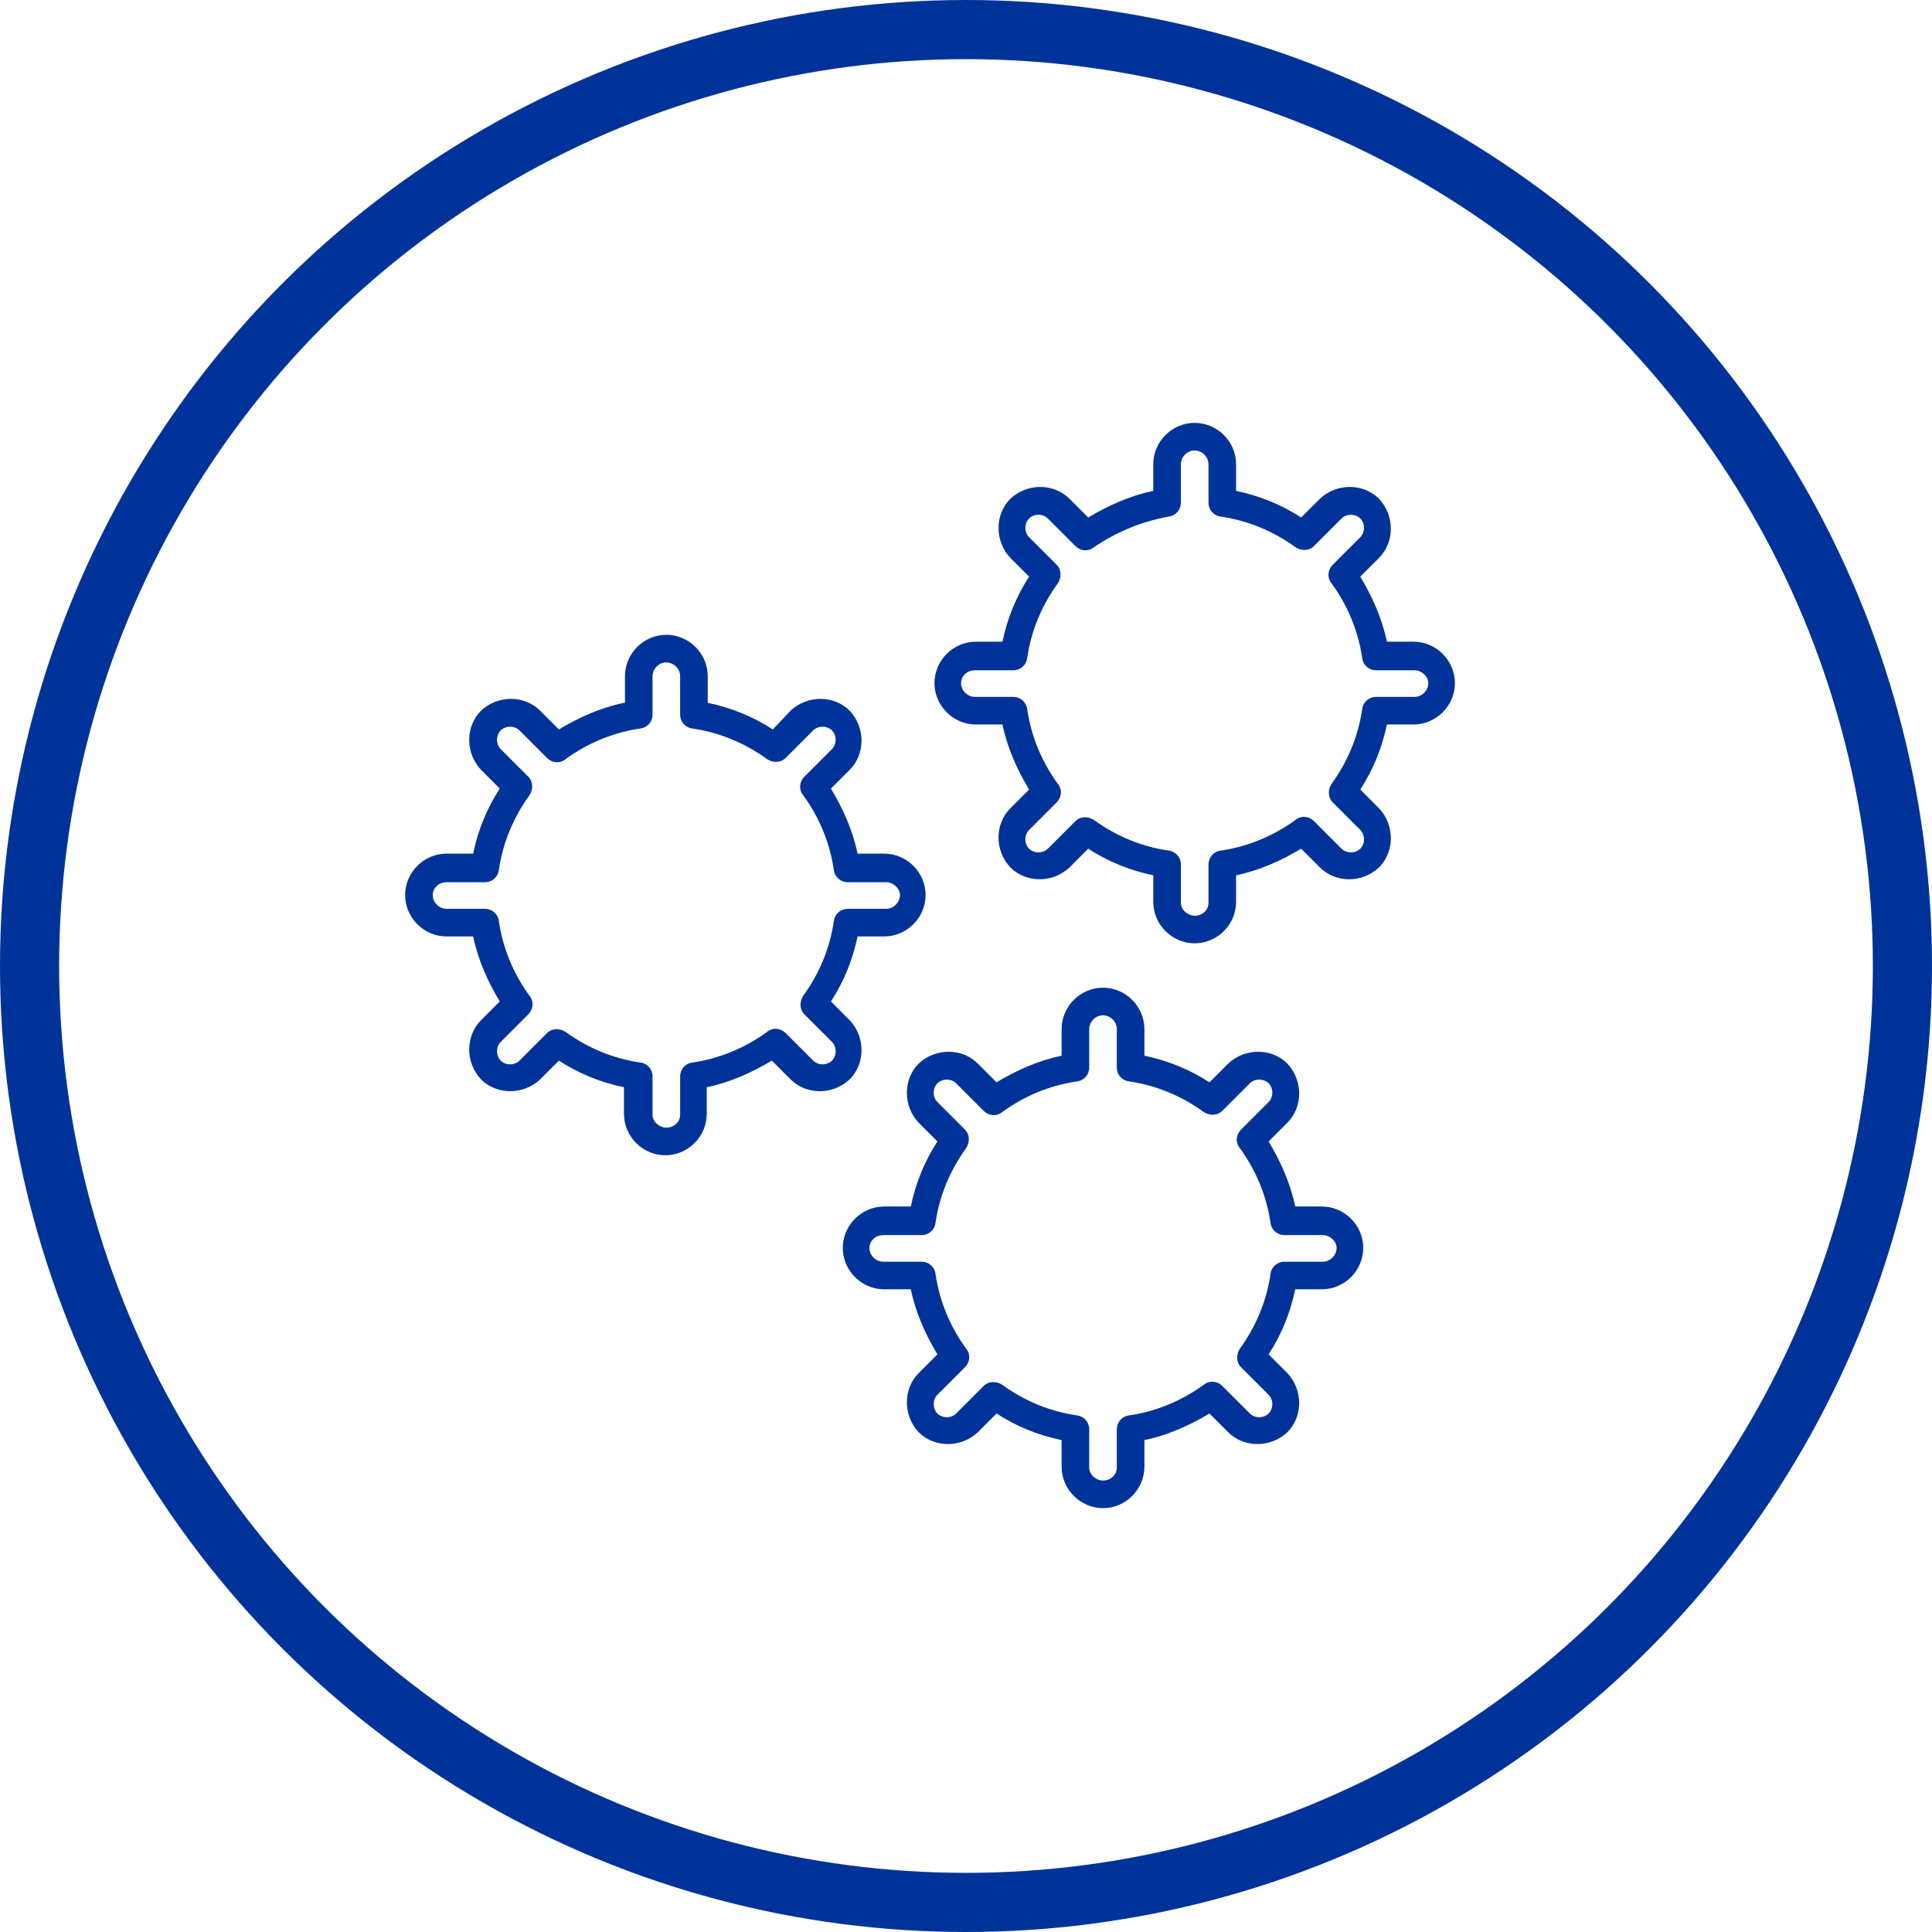
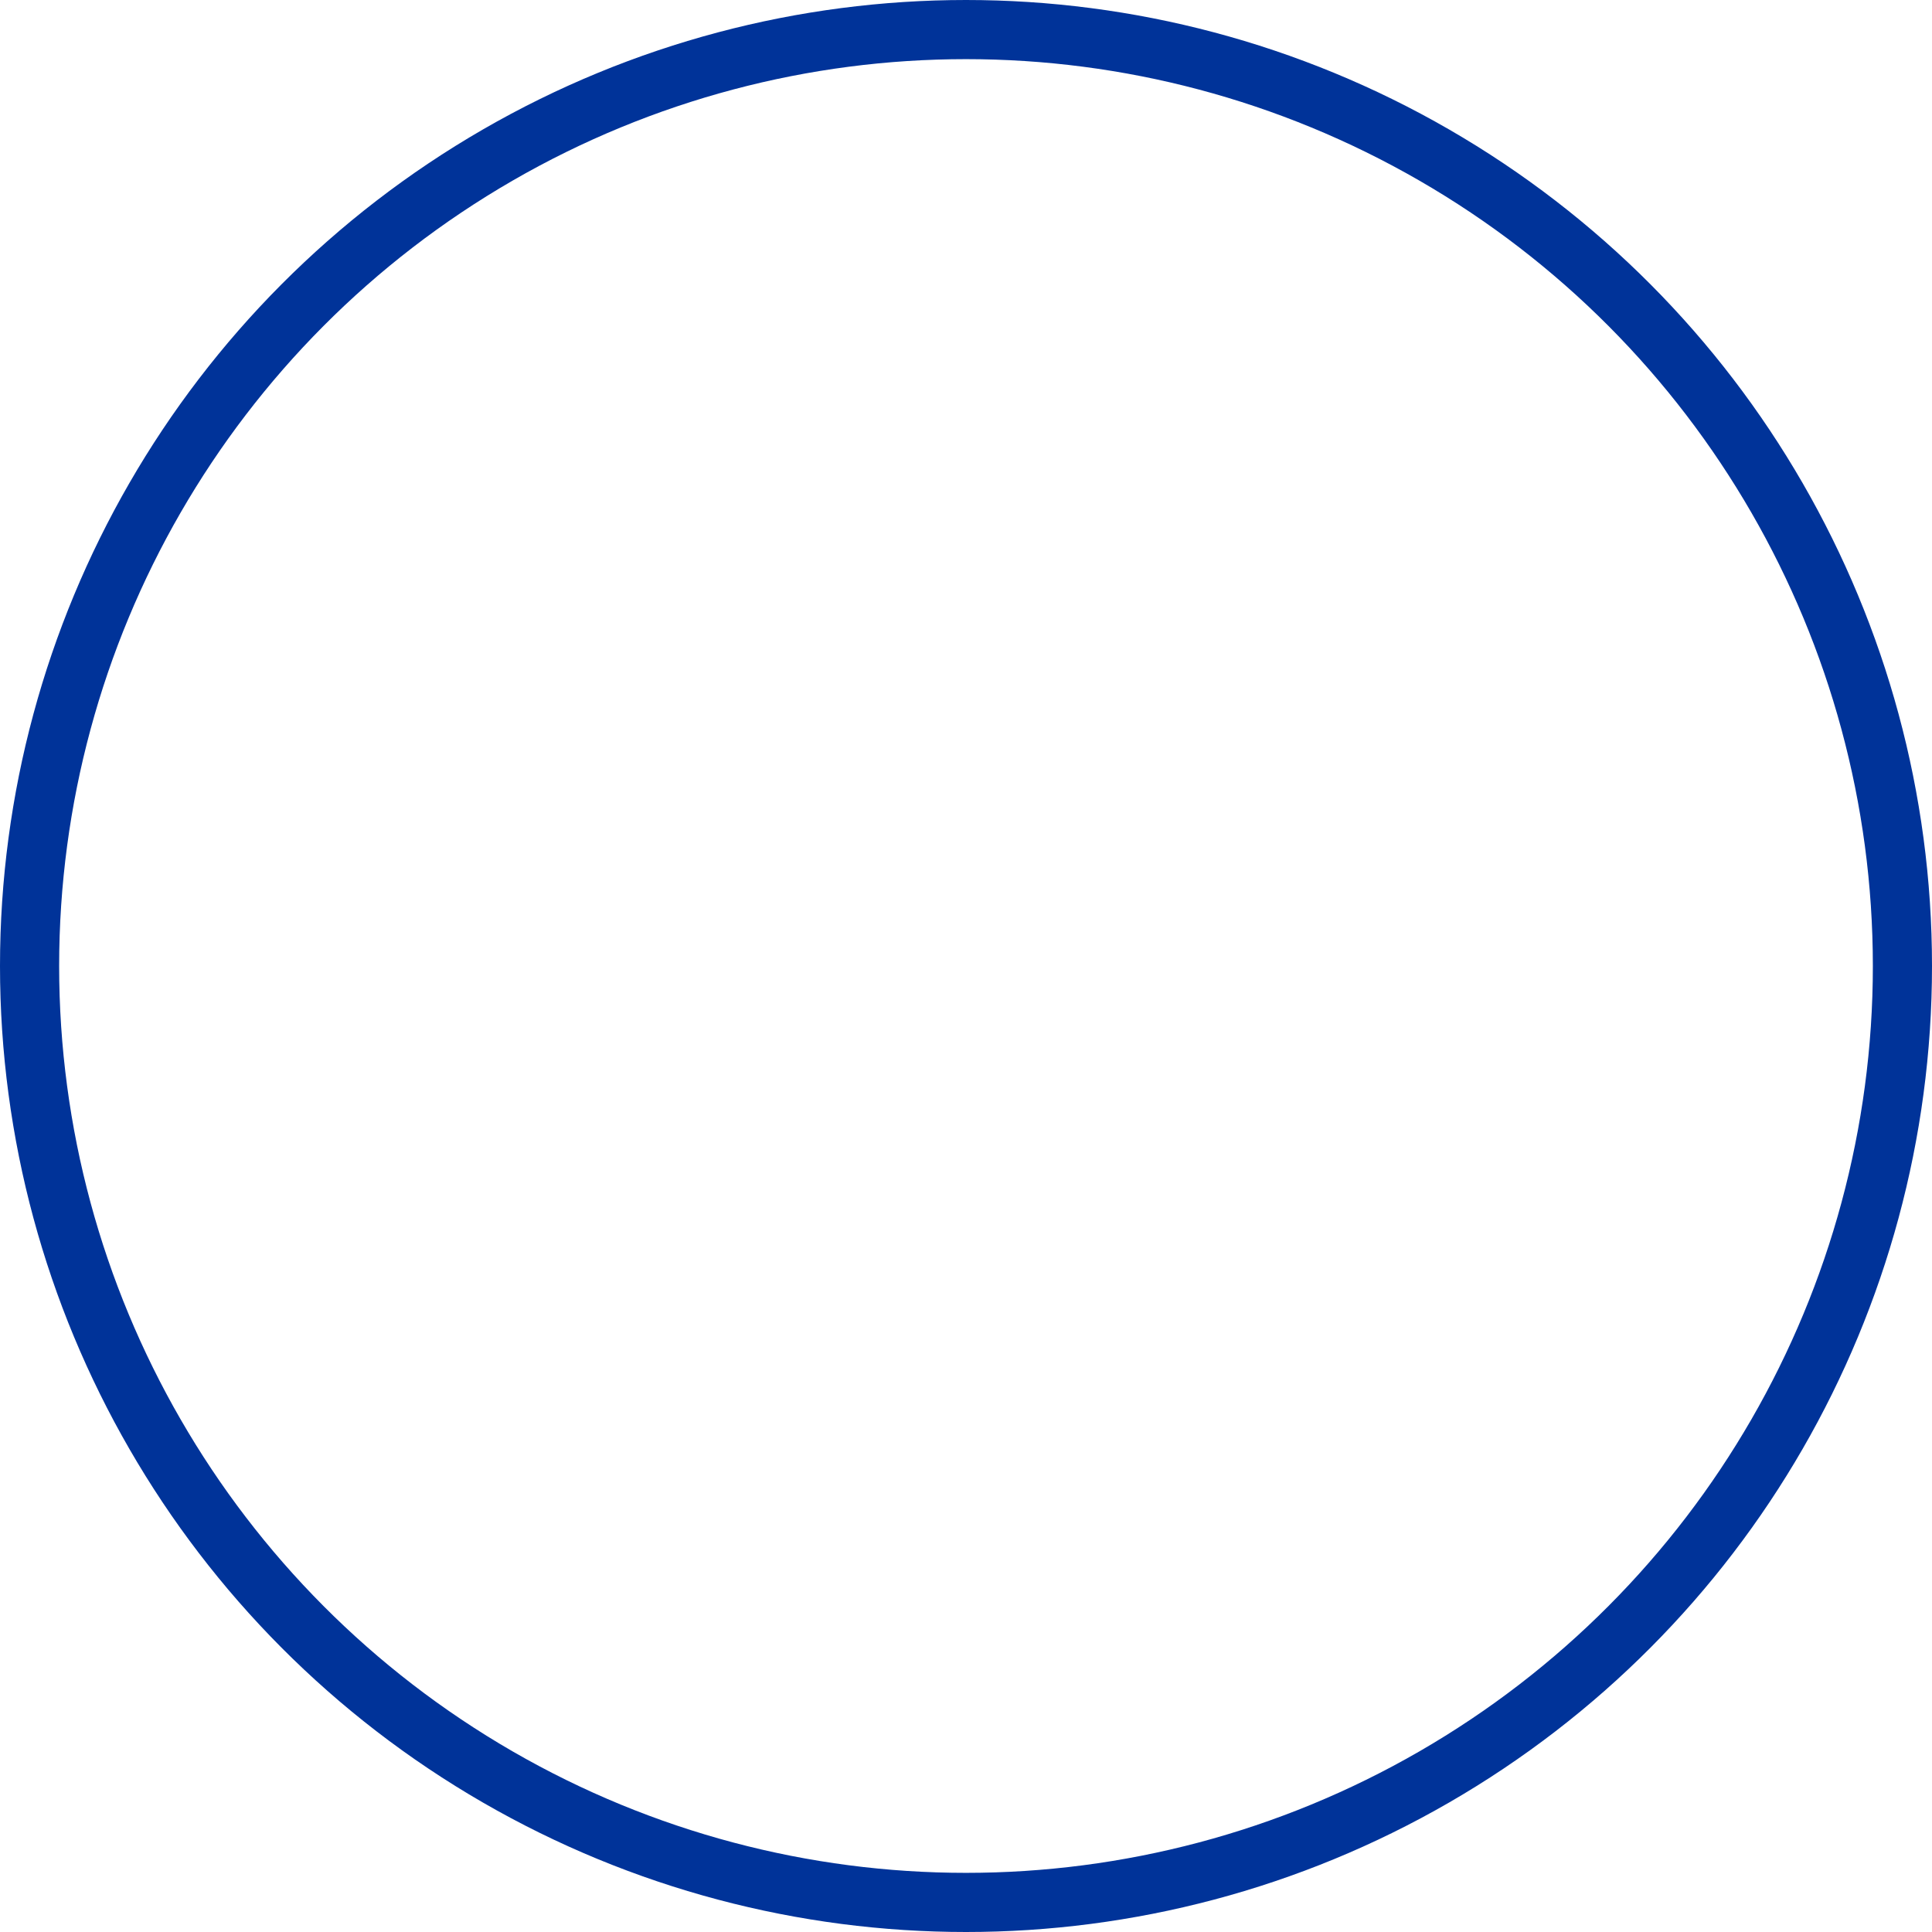
<svg xmlns="http://www.w3.org/2000/svg" x="0px" y="0px" width="100%" height="100%" viewBox="0 0 196 196" preserveAspectRatio="xMinYMin">
  <circle fill="none" stroke="#039" stroke-width="6" stroke-miterlimit="10" cx="98" cy="98" r="95" />
-   <path fill-rule="evenodd" clip-rule="evenodd" fill="#039" d="M107.7 107.1c-2.4.5-4.6 1.5-6.6 2.7l-1.9-1.9c-1.6-1.6-4.3-1.6-6 0-1.6 1.6-1.6 4.3 0 6l1.9 1.9c-1.3 2-2.2 4.2-2.7 6.6h-2.7c-2.3 0-4.2 1.9-4.2 4.2s1.9 4.2 4.2 4.2h2.7c.5 2.4 1.5 4.6 2.7 6.6l-1.9 1.9c-1.6 1.6-1.6 4.3 0 6 1.6 1.6 4.3 1.6 6 0l1.9-1.9c2 1.3 4.2 2.2 6.6 2.7v2.7c0 2.3 1.9 4.2 4.2 4.2 2.3 0 4.2-1.9 4.2-4.2v-2.7c2.4-.5 4.6-1.5 6.6-2.7l1.9 1.9c1.6 1.6 4.3 1.6 6 0 1.6-1.6 1.6-4.3 0-6l-1.9-1.9c1.3-2 2.2-4.2 2.7-6.6h2.7c2.3 0 4.2-1.9 4.2-4.2s-1.9-4.2-4.2-4.2h-2.7c-.5-2.4-1.5-4.6-2.7-6.6l1.9-1.9c1.6-1.6 1.6-4.3 0-6-1.6-1.6-4.3-1.6-6 0l-1.9 1.9c-2-1.3-4.2-2.2-6.6-2.7v-2.7c0-2.3-1.9-4.2-4.2-4.2-2.3 0-4.2 1.9-4.2 4.2v2.7zm1.6 2.6c.7-.1 1.2-.7 1.2-1.4v-3.9c0-.7.6-1.4 1.4-1.4.7 0 1.4.6 1.4 1.4v3.9c0 .7.5 1.3 1.2 1.4 2.8.4 5.4 1.5 7.6 3.1.6.4 1.4.4 1.9-.1l2.8-2.8c.5-.5 1.4-.5 1.9 0s.5 1.4 0 1.9l-2.8 2.8c-.5.5-.6 1.3-.1 1.9 1.6 2.2 2.7 4.8 3.1 7.6.1.7.7 1.2 1.4 1.2h3.9c.7 0 1.4.6 1.4 1.3 0 .7-.6 1.4-1.4 1.4h-3.9c-.7 0-1.3.5-1.4 1.2-.4 2.8-1.5 5.4-3.1 7.6-.4.6-.4 1.4.1 1.9l2.8 2.8c.5.5.5 1.4 0 1.9s-1.4.5-1.9 0l-2.8-2.8c-.5-.5-1.3-.6-1.9-.1-2.2 1.6-4.8 2.7-7.6 3.1-.7.1-1.2.7-1.2 1.4v3.9c0 .7-.6 1.3-1.4 1.3-.7 0-1.4-.6-1.4-1.3V145c0-.7-.5-1.3-1.2-1.4-2.8-.4-5.4-1.5-7.6-3.1-.6-.4-1.4-.4-1.9.1l-2.8 2.8c-.5.5-1.4.5-1.9 0s-.5-1.4 0-1.9l2.8-2.8c.5-.5.6-1.3.1-1.9-1.6-2.2-2.7-4.8-3.1-7.6-.1-.7-.7-1.2-1.4-1.2h-3.9c-.7 0-1.4-.6-1.4-1.4 0-.7.6-1.3 1.4-1.3h3.9c.7 0 1.3-.5 1.4-1.2.4-2.8 1.5-5.4 3.1-7.6.4-.6.4-1.4-.1-1.9l-2.8-2.8c-.5-.5-.5-1.4 0-1.9s1.4-.5 1.9 0l2.8 2.8c.5.5 1.3.6 1.9.1 2.2-1.6 4.8-2.7 7.6-3.1zm-46-38.4c-2.4.5-4.6 1.5-6.6 2.7l-1.9-1.9c-1.6-1.6-4.3-1.6-6 0-1.6 1.6-1.6 4.3 0 6l1.9 1.9c-1.3 2-2.2 4.2-2.7 6.6h-2.7c-2.3 0-4.2 1.9-4.2 4.2S43 95 45.3 95H48c.5 2.4 1.5 4.6 2.7 6.6l-1.9 1.9c-1.6 1.6-1.6 4.3 0 6 1.6 1.6 4.3 1.6 6 0l1.9-1.9c2 1.3 4.2 2.2 6.6 2.7v2.7c0 2.3 1.9 4.2 4.2 4.2 2.3 0 4.2-1.9 4.2-4.2v-2.7c2.4-.5 4.6-1.5 6.6-2.7l1.9 1.9c1.6 1.6 4.3 1.6 6 0 1.6-1.6 1.6-4.3 0-6l-1.9-1.9c1.3-2 2.2-4.2 2.7-6.6h2.7c2.3 0 4.2-1.9 4.2-4.2s-1.9-4.2-4.2-4.2H87c-.5-2.4-1.5-4.6-2.7-6.6l1.9-1.9c1.6-1.6 1.6-4.3 0-6-1.6-1.6-4.3-1.6-6 0L78.4 74c-2-1.3-4.2-2.2-6.6-2.7v-2.7c0-2.3-1.9-4.2-4.2-4.2-2.3 0-4.2 1.9-4.2 4.2v2.7zm1.7 2.6c.7-.1 1.2-.7 1.2-1.4v-3.9c0-.7.6-1.4 1.4-1.4.7 0 1.4.6 1.4 1.4v3.9c0 .7.5 1.3 1.2 1.4 2.8.4 5.4 1.5 7.6 3.1.6.4 1.4.4 1.9-.1l2.8-2.8c.5-.5 1.4-.5 1.9 0s.5 1.4 0 1.9l-2.8 2.8c-.5.5-.6 1.3-.1 1.9 1.6 2.2 2.7 4.8 3.1 7.6.1.7.7 1.2 1.4 1.2h3.9c.7 0 1.4.6 1.4 1.3 0 .7-.6 1.4-1.4 1.4H86c-.7 0-1.3.5-1.4 1.2-.4 2.8-1.5 5.4-3.1 7.6-.4.6-.4 1.4.1 1.9l2.8 2.8c.5.5.5 1.4 0 1.9s-1.4.5-1.9 0l-2.8-2.8c-.5-.5-1.3-.6-1.9-.1-2.2 1.6-4.8 2.7-7.6 3.1-.7.1-1.2.7-1.2 1.4v3.9c0 .7-.6 1.3-1.4 1.3-.7 0-1.4-.6-1.4-1.3v-3.9c0-.7-.5-1.3-1.2-1.4-2.8-.4-5.4-1.5-7.6-3.1-.6-.4-1.4-.4-1.9.1l-2.8 2.8c-.5.5-1.4.5-1.9 0s-.5-1.4 0-1.9l2.8-2.8c.5-.5.6-1.3.1-1.9-1.6-2.2-2.7-4.8-3.1-7.6-.1-.7-.7-1.2-1.4-1.2h-3.9c-.7 0-1.4-.6-1.4-1.4 0-.7.6-1.3 1.4-1.3h3.9c.7 0 1.3-.5 1.4-1.2.4-2.8 1.5-5.4 3.1-7.6.4-.6.4-1.4-.1-1.9L50.8 76c-.5-.5-.5-1.4 0-1.9s1.4-.5 1.9 0l2.8 2.8c.5.5 1.3.6 1.9.1 2.2-1.6 4.8-2.7 7.6-3.1zm52-24.1c-2.4.5-4.6 1.5-6.6 2.7l-1.9-1.9c-1.6-1.6-4.3-1.6-6 0-1.6 1.6-1.6 4.3 0 6l1.9 1.9c-1.3 2-2.2 4.2-2.7 6.6H99c-2.3 0-4.2 1.9-4.2 4.2 0 2.3 1.9 4.2 4.2 4.2h2.7c.5 2.4 1.5 4.6 2.7 6.6l-1.9 1.9c-1.6 1.6-1.6 4.3 0 6 1.6 1.6 4.3 1.6 6 0l1.9-1.9c2 1.3 4.2 2.2 6.6 2.7v2.7c0 2.3 1.9 4.2 4.2 4.2s4.2-1.9 4.2-4.2v-2.7c2.4-.5 4.6-1.5 6.6-2.7l1.9 1.9c1.6 1.6 4.3 1.6 6 0 1.6-1.6 1.6-4.3 0-6l-1.9-1.9c1.3-2 2.2-4.2 2.7-6.6h2.7c2.3 0 4.2-1.9 4.2-4.2 0-2.3-1.9-4.2-4.2-4.2h-2.7c-.5-2.4-1.5-4.6-2.7-6.6l1.9-1.9c1.6-1.6 1.6-4.3 0-6-1.6-1.6-4.3-1.6-6 0l-1.9 1.9c-2-1.3-4.2-2.2-6.6-2.7v-2.7c0-2.3-1.9-4.2-4.2-4.2s-4.2 1.9-4.2 4.2v2.7zm1.6 2.6c.7-.1 1.2-.7 1.2-1.4v-3.9c0-.7.6-1.4 1.4-1.4.7 0 1.4.6 1.4 1.4V51c0 .7.5 1.3 1.2 1.4 2.8.4 5.4 1.5 7.6 3.1.6.4 1.4.4 1.9-.1l2.8-2.8c.5-.5 1.4-.5 1.9 0s.5 1.4 0 1.9l-2.8 2.8c-.5.5-.6 1.3-.1 1.9 1.6 2.2 2.7 4.8 3.1 7.6.1.7.7 1.2 1.4 1.2h3.9c.7 0 1.4.6 1.4 1.3 0 .7-.6 1.4-1.4 1.4h-3.9c-.7 0-1.3.5-1.4 1.2-.4 2.8-1.5 5.4-3.1 7.6-.4.6-.4 1.4.1 1.9l2.8 2.8c.5.5.5 1.4 0 1.9s-1.4.5-1.9 0l-2.8-2.8c-.5-.5-1.3-.6-1.9-.1-2.2 1.6-4.8 2.7-7.6 3.1-.7.1-1.2.7-1.2 1.4v3.9c0 .7-.6 1.3-1.4 1.3-.7 0-1.4-.6-1.4-1.3v-3.9c0-.7-.5-1.3-1.2-1.4-2.8-.4-5.4-1.5-7.6-3.1-.6-.4-1.4-.4-1.9.1l-2.8 2.8c-.5.5-1.4.5-1.9 0s-.5-1.4 0-1.9l2.8-2.8c.5-.5.6-1.3.1-1.9-1.6-2.2-2.7-4.8-3.1-7.6-.1-.7-.7-1.2-1.4-1.2h-3.9c-.7 0-1.4-.6-1.4-1.4 0-.7.6-1.3 1.4-1.3h3.9c.7 0 1.3-.5 1.4-1.2.4-2.8 1.5-5.4 3.1-7.6.4-.6.4-1.4-.1-1.9l-2.8-2.8c-.5-.5-.5-1.4 0-1.9s1.4-.5 1.9 0l2.8 2.8c.5.5 1.3.6 1.9.1 2.2-1.5 4.8-2.6 7.6-3.1z" />
</svg>